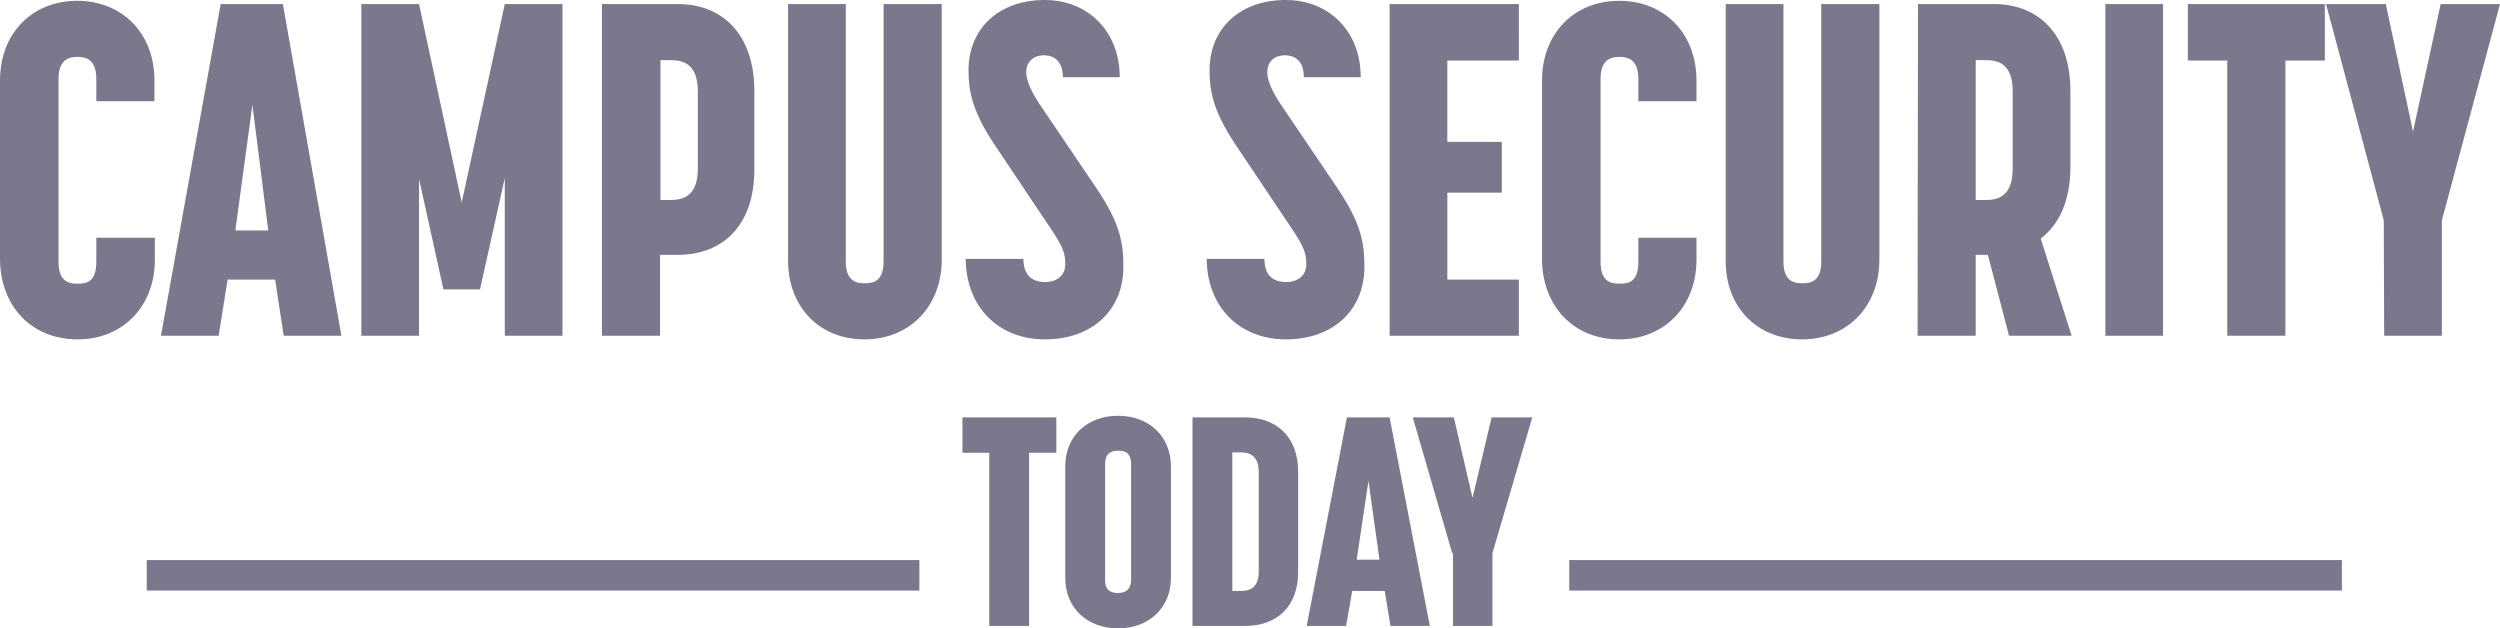
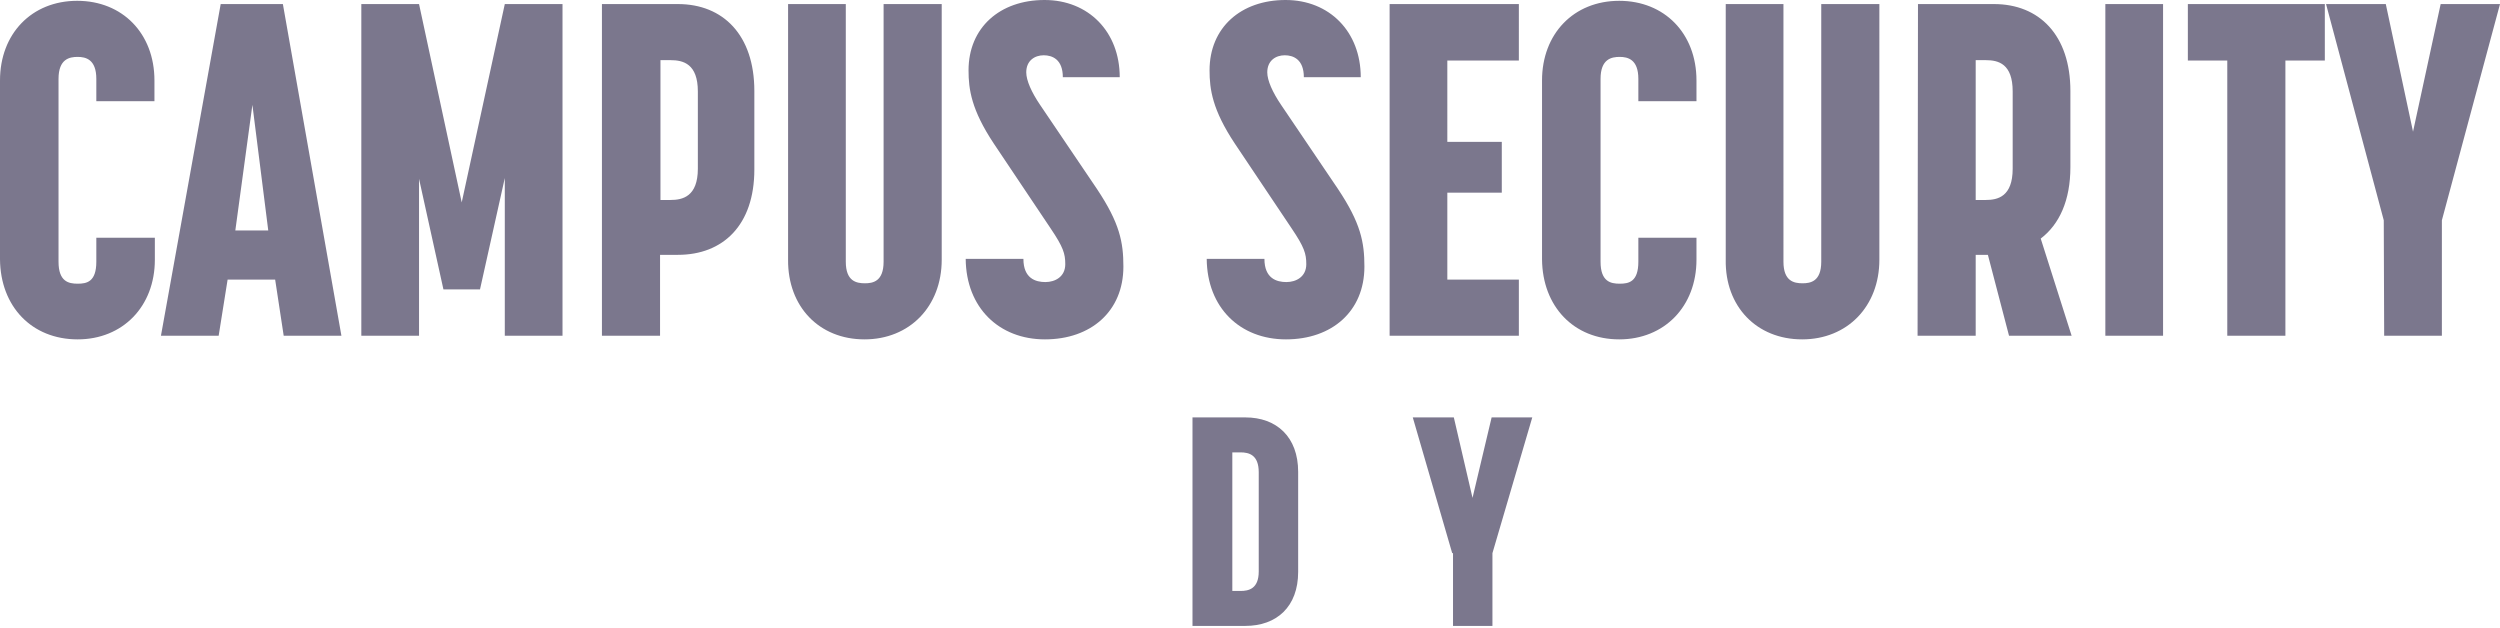
<svg xmlns="http://www.w3.org/2000/svg" id="Layer_1" viewBox="0 0 615.1 154.6">
  <defs>
    <style>.cls-1{fill:#7b778d;stroke-width:0px;}</style>
  </defs>
  <path class="cls-1" d="M19.1,83.5c11.1,0,19-8.1,19-19.6v-5.4h-14.4v5.9c0,5-2.4,5.4-4.6,5.4s-4.7-.5-4.7-5.4V19.4c0-4.9,2.7-5.4,4.7-5.4s4.6.6,4.6,5.4v5.5h14.3v-5.1C38,8.2,30.1.2,19,.2,7.8.2,0,8.3,0,19.8v44c.1,11.6,7.8,19.7,19.1,19.7h0ZM39.6,82.6h14.2l2.2-13.8h11.7l2.1,13.8h14.2L69.6,1h-15.3l-14.7,81.6h0ZM57.9,56.7l4.2-30.9,3.9,30.9h-8.1ZM88.8,82.6h14.3v-38.6l6,27.2h9l6.1-27.4v38.8h14.2V1h-14.2l-10.6,48.8L103.1,1h-14.2v81.6s-.1,0-.1,0ZM148.1,82.6h14.3v-19.9h4.4c11.1,0,18.8-7.3,18.8-21v-19.3c0-13.8-7.7-21.4-18.8-21.4h-18.7v81.6h0ZM162.5,49.2V14.8h2.5c3.1,0,6.7.9,6.7,7.7v19c0,6.9-3.8,7.7-6.7,7.7h-2.5ZM212.7,83.5c11.1,0,19-8.1,19-19.6V1h-14.3v63.4c0,4.9-2.7,5.3-4.6,5.3-2.1,0-4.7-.5-4.7-5.3V1h-14.2v62.9c-.1,11.5,7.6,19.6,18.8,19.6h0ZM257.1,83.5c11.3,0,19.3-6.9,19.3-17.9,0-6-.9-10.7-6.5-19.1l-14-20.7c-2.1-3.1-3.4-6-3.4-8,0-2.9,2.1-4.2,4.3-4.2,2.1,0,4.7,1,4.7,5.4h14c0-11.2-7.7-19-18.5-19-11,0-18.7,6.8-18.7,17.3,0,4.7.7,9.7,6.2,18l14,20.9c3.1,4.6,3.6,6.2,3.6,8.8,0,3.1-2.5,4.4-4.9,4.4s-5.4-.9-5.4-5.7h-14.2c.1,12,8.2,19.8,19.5,19.8h0ZM316.4,83.5c11.3,0,19.3-6.9,19.3-17.9,0-6-.9-10.7-6.5-19.1l-14-20.7c-2.1-3.1-3.4-6-3.4-8,0-2.9,2.1-4.2,4.3-4.2,2.1,0,4.7,1,4.7,5.4h14c0-11.2-7.7-19-18.5-19-11,0-18.7,6.8-18.7,17.3,0,4.7.7,9.7,6.2,18l14,20.9c3.1,4.6,3.6,6.2,3.6,8.8,0,3.1-2.5,4.4-4.9,4.4s-5.4-.9-5.4-5.7h-14.2c.1,12,8.2,19.8,19.5,19.8h0ZM341.9,82.6h31.8v-13.8h-17.6v-21.4h13.4v-12.5h-13.4V14.9h17.6V1h-31.8l-0,81.6h0ZM398.4,83.5c11.1,0,19-8.1,19-19.6v-5.4h-14.3v5.9c0,5-2.4,5.4-4.6,5.4s-4.7-.5-4.7-5.4V19.4c0-4.9,2.7-5.4,4.7-5.4s4.6.6,4.6,5.4v5.5h14.3v-5.1c0-11.6-7.9-19.6-19-19.6-11.2,0-19,8.1-19,19.6v44c.1,11.6,7.8,19.7,19,19.7h0ZM443.4,83.5c11.1,0,19-8.1,19-19.6V1h-14.3v63.4c0,4.9-2.7,5.3-4.6,5.3-2.1,0-4.7-.5-4.7-5.3V1h-14.2v62.9c-.2,11.5,7.6,19.6,18.8,19.6h0ZM471.8,82.6h14.3v-19.9h3l5.2,19.9h15.4l-7.6-23.9c4.6-3.5,7.3-9.4,7.3-17.6v-18.7c0-13.8-7.7-21.4-18.8-21.4h-18.7l-.1,81.6h0ZM486.1,49.2V14.8h2.5c3.1,0,6.6.9,6.6,7.7v19c0,6.9-3.7,7.7-6.6,7.7h-2.5ZM518,82.6h14.2V1h-14.2v81.6h0ZM548,82.6h14.3V14.9h9.7V1h-33.7v13.9h9.7v67.7h0ZM586.6,82.6h14.2v-28.4l14.3-53.2h-14.6l-6.8,31.4-6.7-31.4h-14.7l14.2,53.2.1,28.4h0Z" />
-   <path class="cls-1" d="M243.5,111.4h-6.7v-8.7h23.1v8.7h-6.7v42.6h-9.8v-42.6h.1Z" />
-   <path class="cls-1" d="M262.1,142.2v-27.5c0-7.3,5.3-12.4,13-12.4,7.6,0,13,5.1,13,12.4v27.5c0,7.3-5.4,12.4-13,12.4-7.7 0-13-5.1-13-12.4ZM275.1,145.9c1.3,0,3.2-.4,3.2-3.4v-28.2c0-3.1-1.7-3.4-3.2-3.4s-3.2.4-3.2,3.4v28.2c-.1,3,1.7,3.4,3.2,3.4Z" />
  <path class="cls-1" d="M293.4,102.7h13c7.7,0,13,4.8,13,13.4v24.6c0,8.6-5.3,13.3-13,13.3h-13v-51.3ZM305.2,145.4c2,0,4.5-.5,4.5-4.8v-24.4c0-4.3-2.4-4.9-4.5-4.9h-2v34.1h2Z" />
-   <path class="cls-1" d="M331.4,102.7h10.5l9.9,51.3h-9.7l-1.4-8.6h-8l-1.5,8.6h-9.7l9.9-51.3ZM339.4,137.7l-2.7-19.4-2.9,19.4h5.6Z" />
  <path class="cls-1" d="M357.3,136.1l-9.7-33.4h10.1l4.6,19.8,4.7-19.8h10l-9.8,33.4v17.9h-9.7v-17.9h-.2Z" />
-   <polygon class="cls-1" points="36.1 137.8 36.1 145.3 226.2 145.3 226.2 137.8 36.1 137.8" />
-   <polygon class="cls-1" points="386.1 137.8 386.1 145.3 576.2 145.3 576.2 137.8 386.1 137.8" />
</svg>